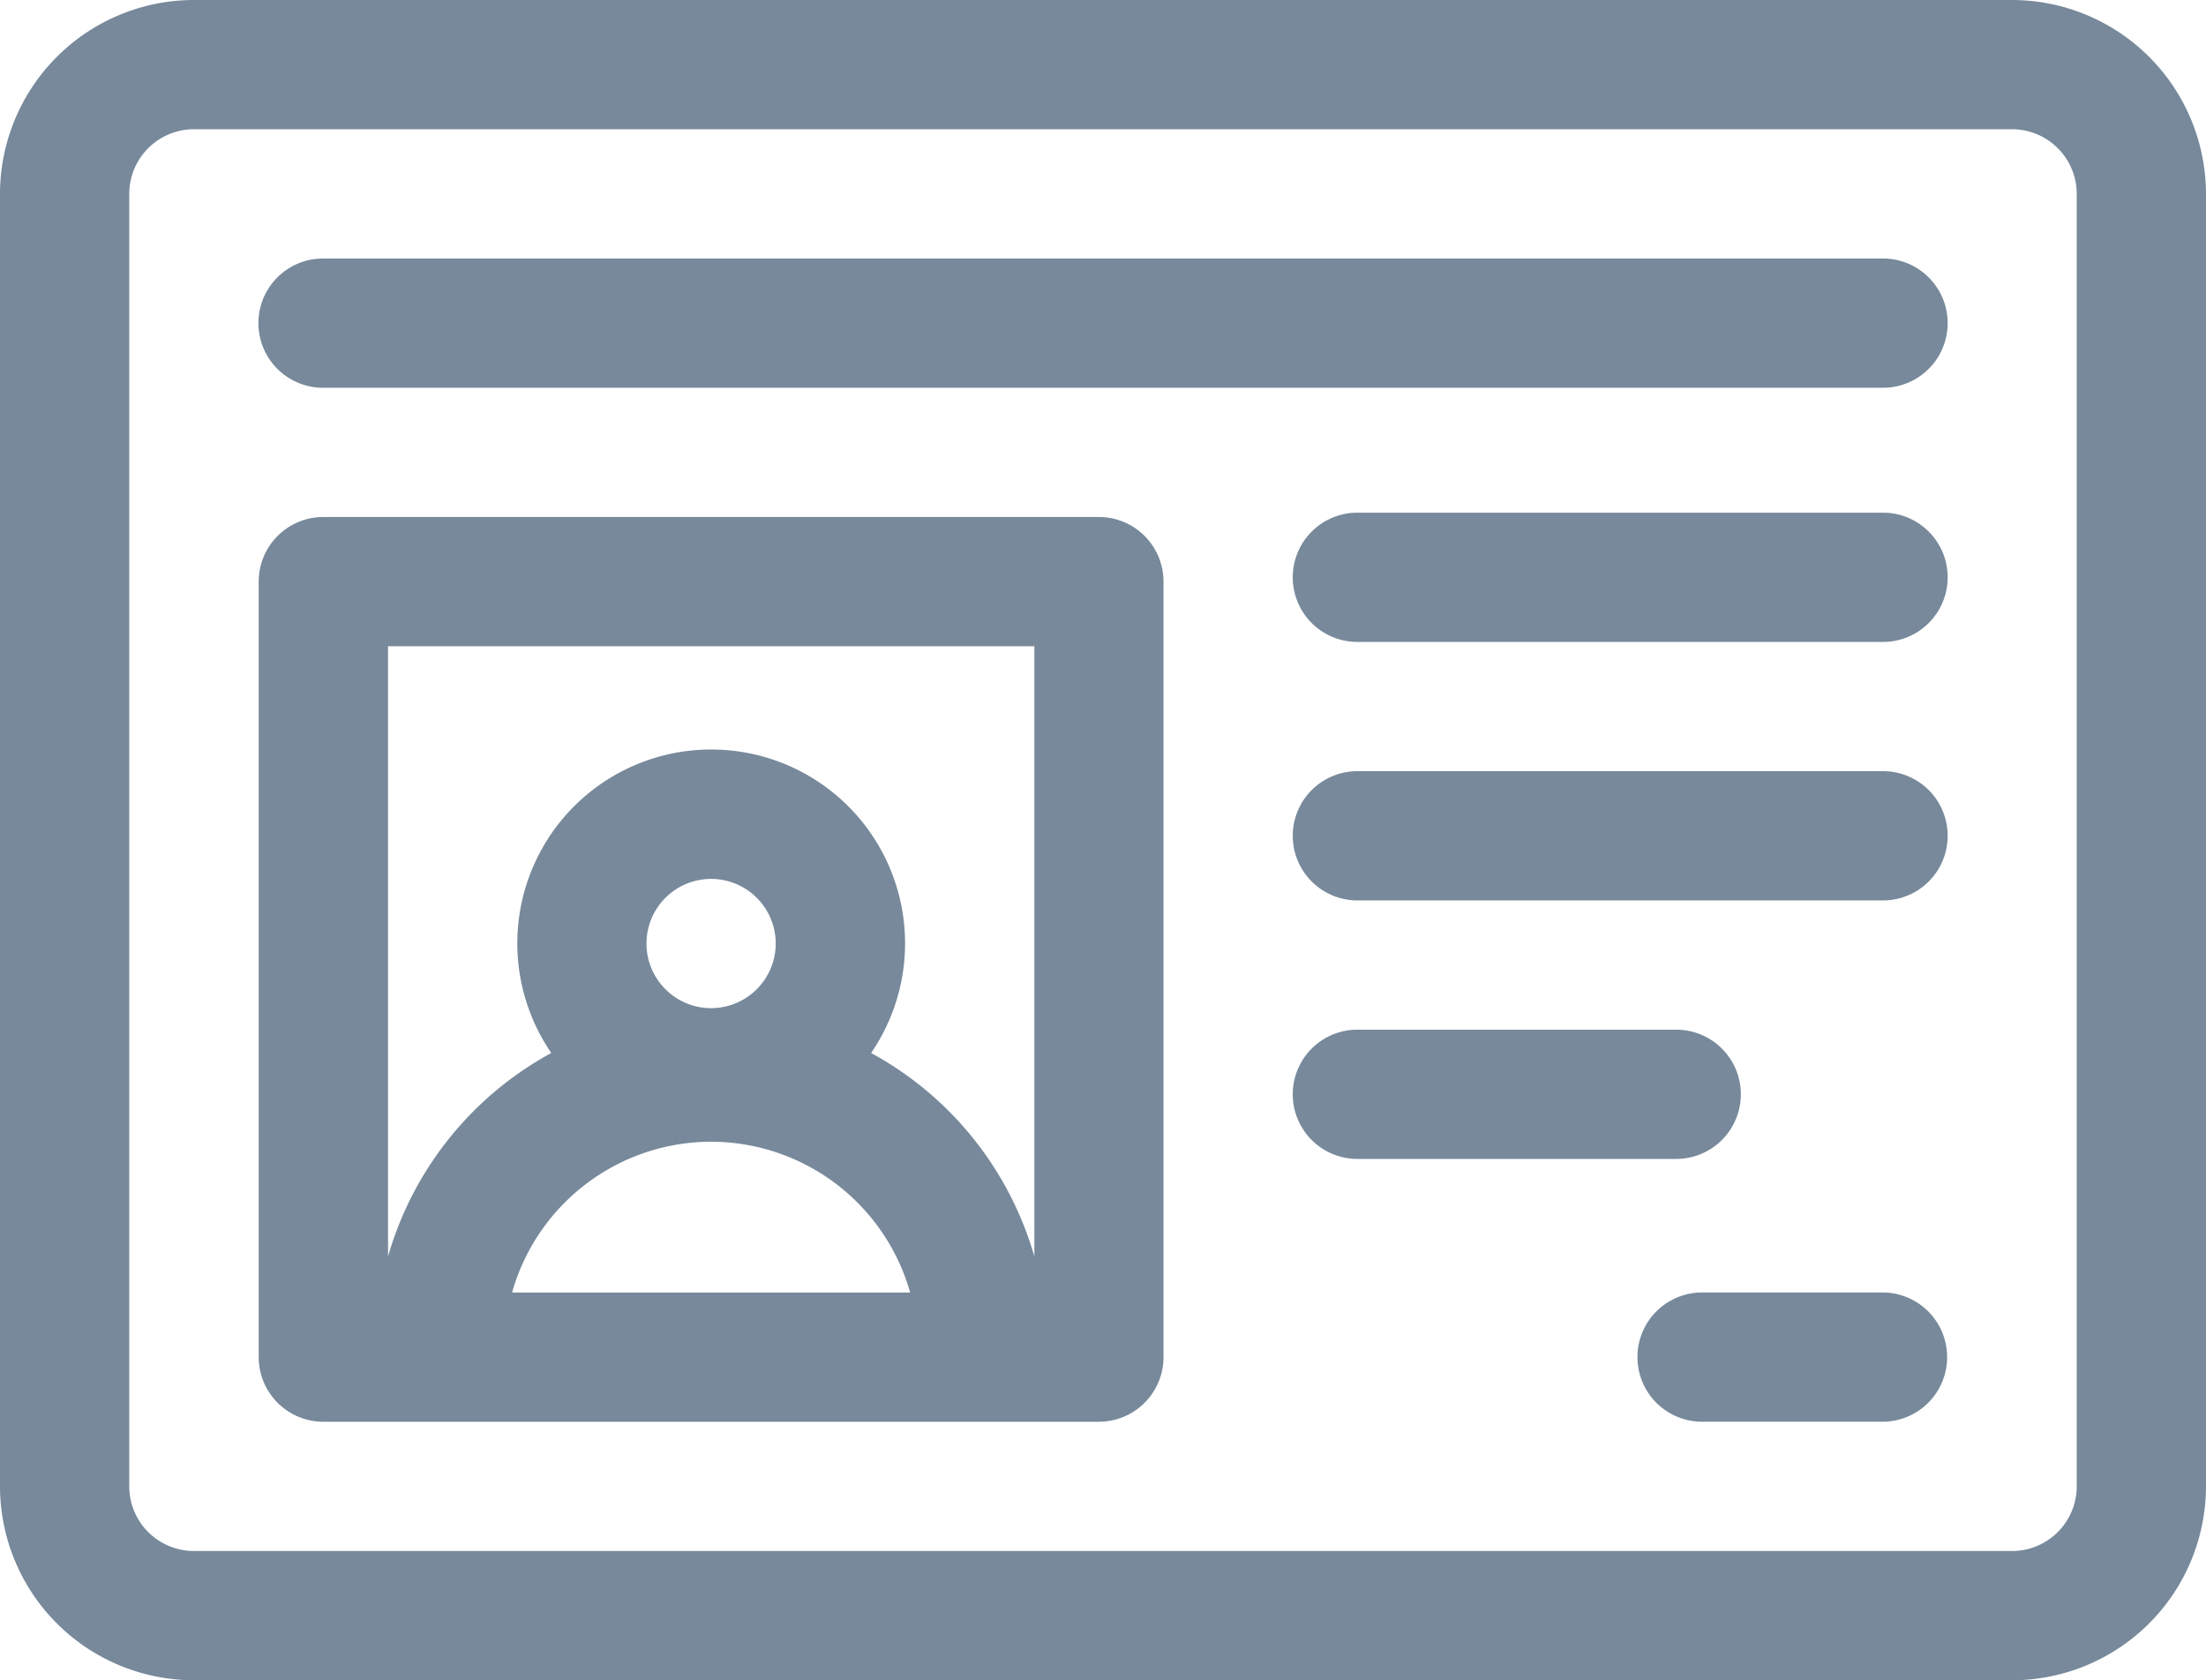
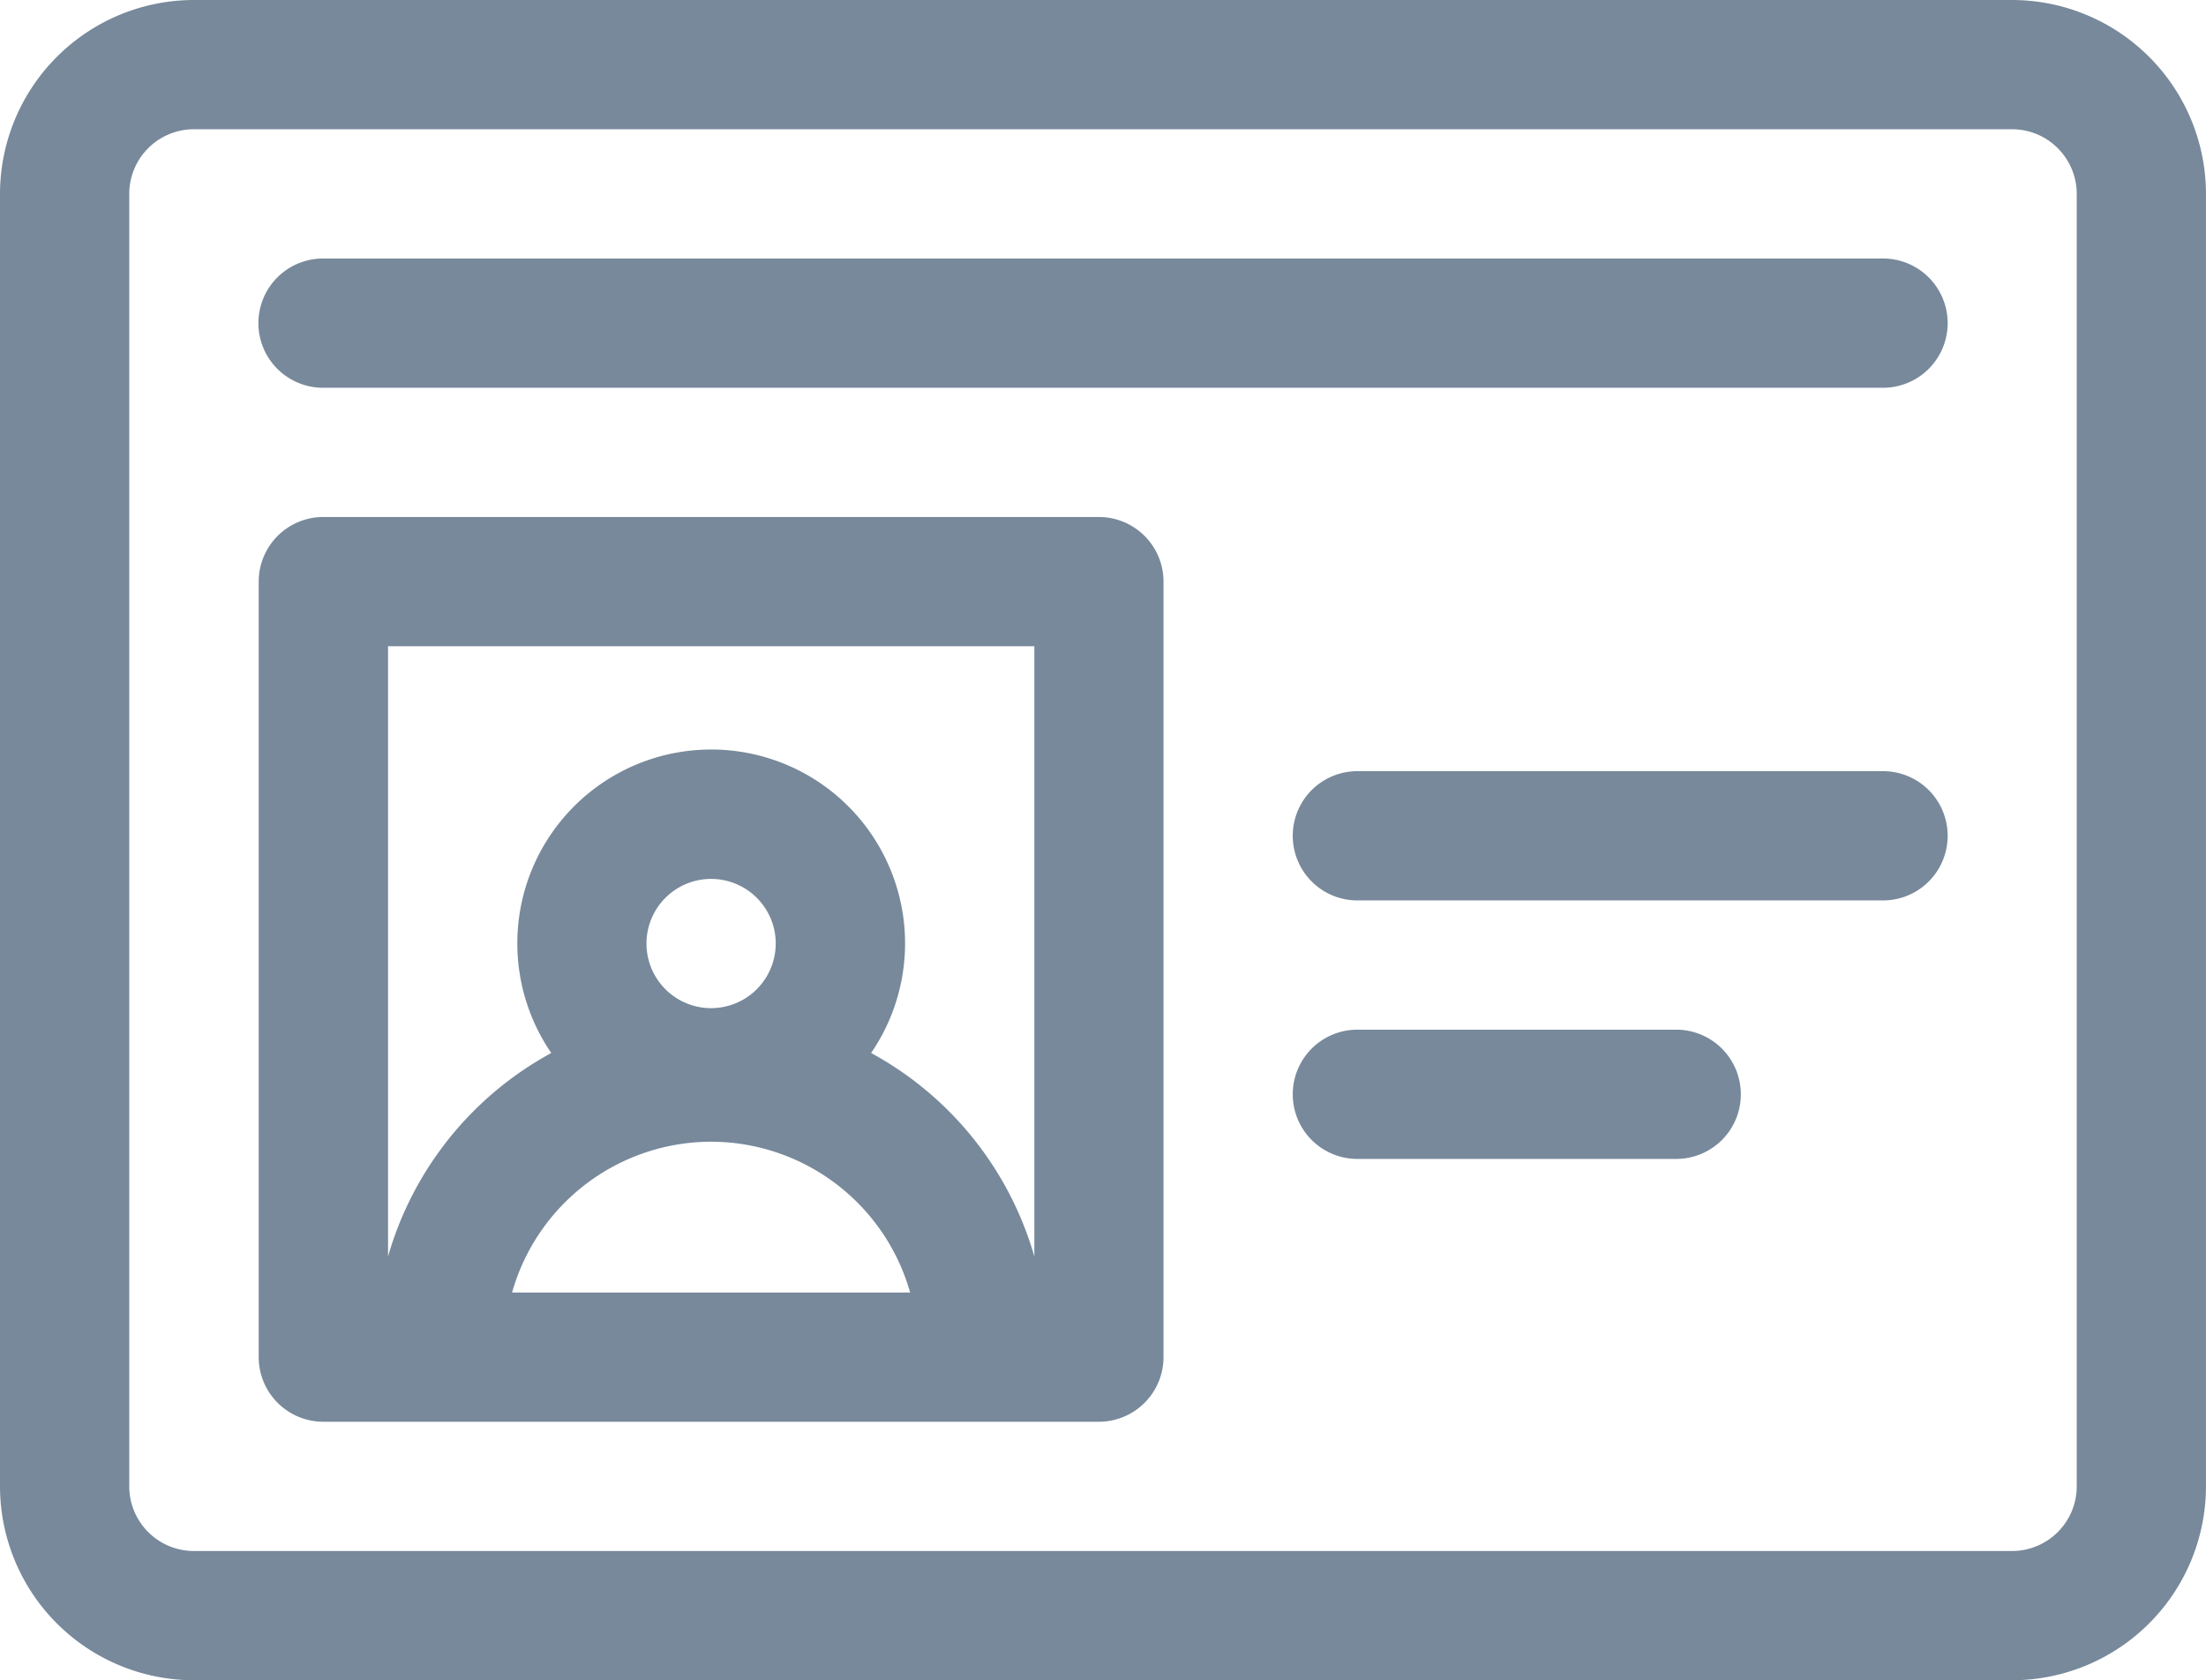
<svg xmlns="http://www.w3.org/2000/svg" id="driving-license" width="97.149" height="74" viewBox="0 0 97.149 74">
  <path id="Path_1" data-name="Path 1" d="M88.61,61H8.538A8.548,8.548,0,0,0,0,69.538v56.923A8.548,8.548,0,0,0,8.538,135H88.61a8.548,8.548,0,0,0,8.538-8.538V69.538A8.548,8.548,0,0,0,88.61,61Zm2.846,65.462a2.849,2.849,0,0,1-2.846,2.846H8.538a2.849,2.849,0,0,1-2.846-2.846V69.538a2.849,2.849,0,0,1,2.846-2.846H88.61a2.849,2.849,0,0,1,2.846,2.846Z" transform="translate(0 -61)" fill="#77899b" />
  <path id="Path_2" data-name="Path 2" d="M97.042,181H62.888a2.846,2.846,0,0,0-2.846,2.846V218a2.846,2.846,0,0,0,2.846,2.846H97.042A2.846,2.846,0,0,0,99.888,218V183.846A2.846,2.846,0,0,0,97.042,181ZM94.2,186.692v26.874a14.865,14.865,0,0,0-7.189-8.96,8.538,8.538,0,1,0-14.084,0,14.865,14.865,0,0,0-7.189,8.961V186.692ZM79.965,202.631a2.846,2.846,0,1,1,2.846-2.846A2.849,2.849,0,0,1,79.965,202.631Zm0,5.882a9.122,9.122,0,0,1,8.765,6.641H71.2A9.122,9.122,0,0,1,79.965,208.513Z" transform="translate(-48.649 -158.231)" fill="#77899b" />
-   <path id="Path_3" data-name="Path 3" d="M326.036,180H302.887a2.846,2.846,0,0,0,0,5.692h23.149a2.846,2.846,0,1,0,0-5.692Z" transform="translate(-243.11 -157.421)" fill="#77899b" />
  <path id="Path_4" data-name="Path 4" d="M326.036,240H302.887a2.846,2.846,0,0,0,0,5.692h23.149a2.846,2.846,0,1,0,0-5.692Z" transform="translate(-243.11 -206.037)" fill="#77899b" />
  <path id="Path_5" data-name="Path 5" d="M319.774,302.847A2.846,2.846,0,0,0,316.928,300H302.887a2.846,2.846,0,0,0,0,5.692h14.041A2.846,2.846,0,0,0,319.774,302.847Z" transform="translate(-243.11 -254.652)" fill="#77899b" />
-   <path id="Path_6" data-name="Path 6" d="M390.834,361h-7.946a2.846,2.846,0,0,0,0,5.692h7.946a2.846,2.846,0,0,0,0-5.692Z" transform="translate(-307.931 -304.078)" fill="#77899b" />
  <path id="Path_7" data-name="Path 7" d="M131.508,121h-68.7a2.846,2.846,0,1,0,0,5.692h68.7a2.846,2.846,0,1,0,0-5.692Z" transform="translate(-48.582 -109.615)" fill="#77899b" />
</svg>